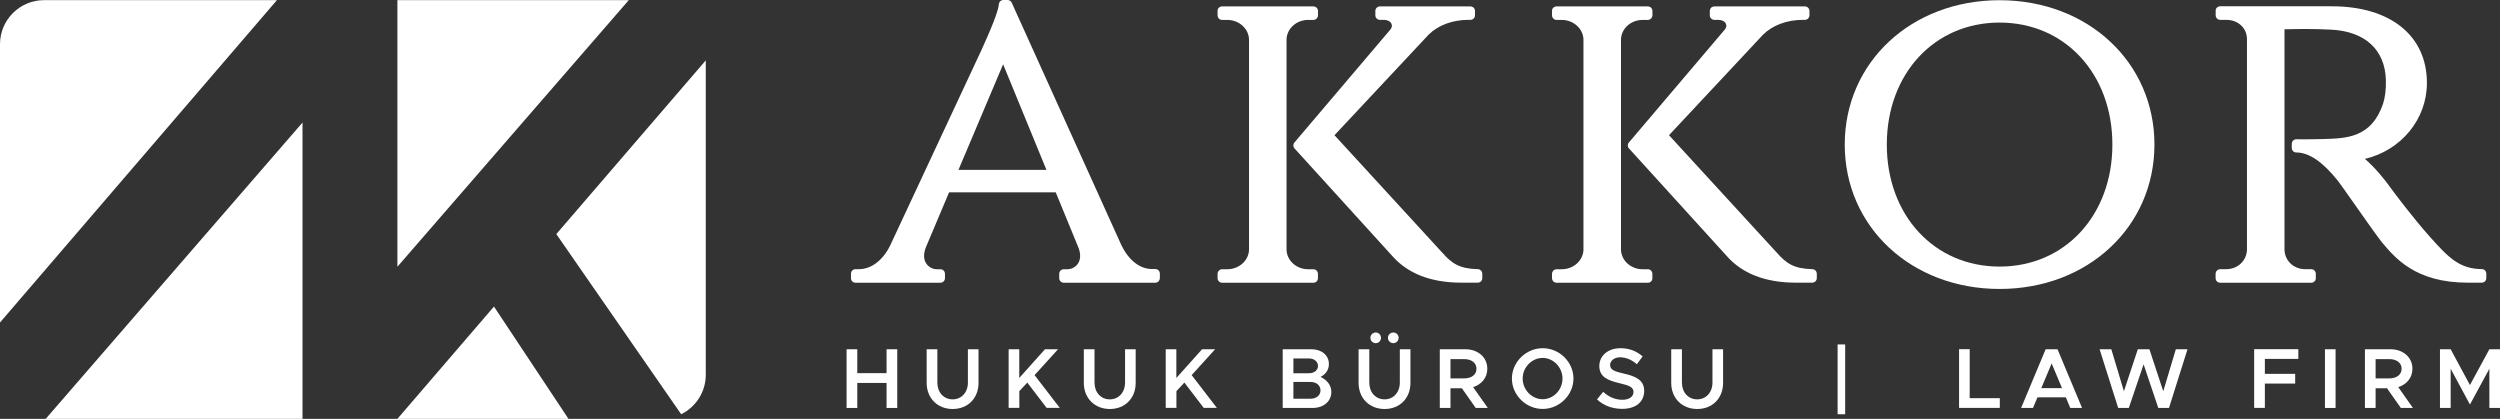
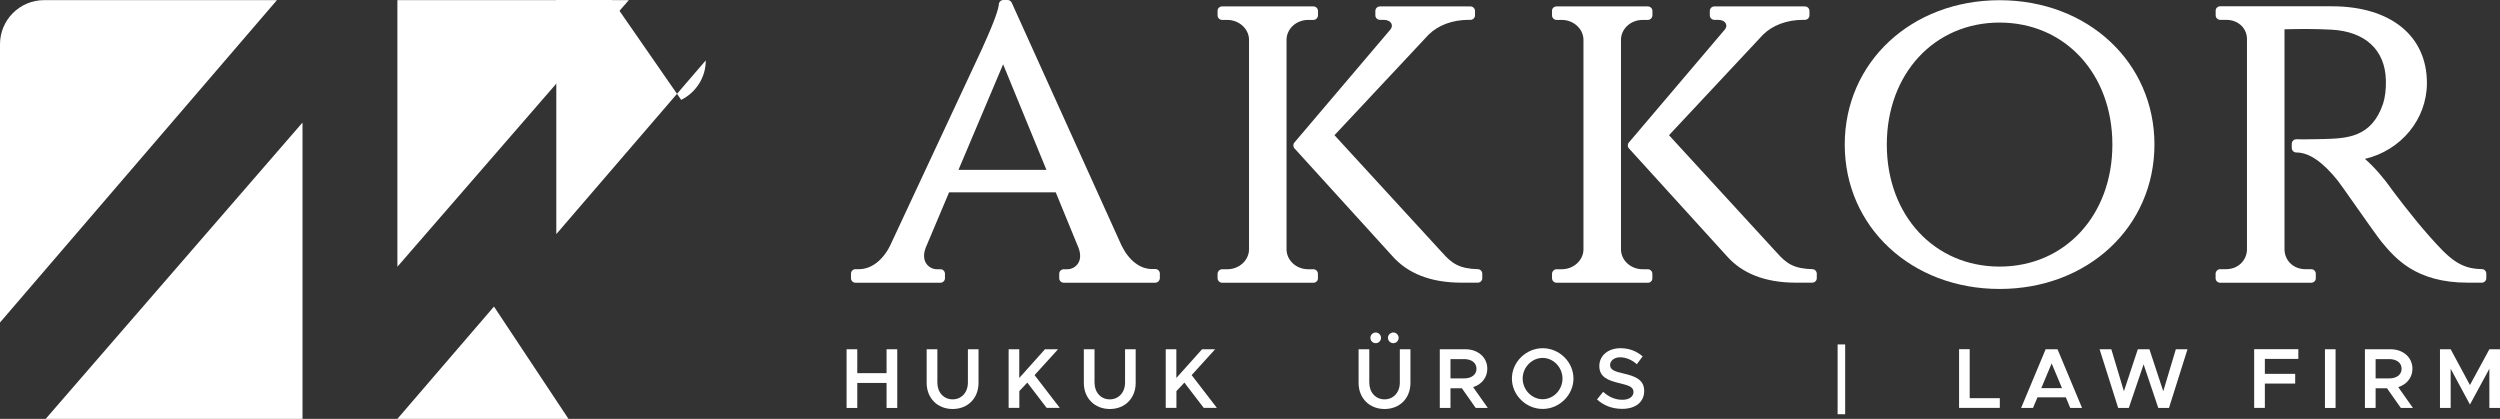
<svg xmlns="http://www.w3.org/2000/svg" id="katman_2" data-name="katman 2" viewBox="0 0 357.76 59.94">
  <rect x="0" y="0" width="357.76" height="59.94" fill="#333333" stroke="none" />
  <defs>
    <style>
      .cls-1 {
        fill: #fff;
        stroke-width: 0px;
      }
    </style>
  </defs>
  <g id="katman_1" data-name="katman 1">
    <g>
      <g>
        <polygon class="cls-1" points="56.87 .02 89.98 .02 56.87 38.17 56.87 .02" />
-         <path class="cls-1" d="M79.61,33.5l21.39-24.86v44.99c0,2.48-1.44,4.62-3.52,5.65l-17.87-25.78Z" />
+         <path class="cls-1" d="M79.61,33.5l21.39-24.86c0,2.48-1.44,4.62-3.52,5.65l-17.87-25.78Z" />
        <polygon class="cls-1" points="70.69 43.87 81.35 59.94 56.87 59.94 70.69 43.87" />
        <polygon class="cls-1" points="43.29 17.54 43.29 59.94 6.54 59.94 43.29 17.54" />
        <path class="cls-1" d="M39.63.02H6.31C2.83.02,0,2.84,0,6.33v39.82L39.63.02Z" />
      </g>
      <g>
        <g>
          <path class="cls-1" d="M165.32,40.46h-13.09c-.36,0-.65-.29-.65-.65v-.63c0-.36.29-.65.65-.65h.51c.58,0,1.15-.29,1.49-.77.4-.56.45-1.32.15-2.2l-3.3-8.04h-15.26l-3.34,7.91c-.35.91-.32,1.72.09,2.31.34.49.91.79,1.5.79h.51c.36,0,.65.29.65.65v.63c0,.36-.29.65-.65.65h-12.15c-.36,0-.65-.29-.65-.65v-.64c0-.36.29-.65.65-.65h.51c1.72,0,3.37-1.24,4.42-3.33l13.19-28.24h0c.03-.08.07-.17.12-.28,1.79-3.93,2.23-5.47,2.27-6.07.03-.34.31-.6.65-.6h.6c.25,0,.48.15.59.38l15.73,34.78c1.06,2.13,2.64,3.34,4.34,3.34h.48c.36,0,.65.29.65.65v.64c-.01.38-.3.67-.66.67ZM137.16,24.31h12.59l-6.2-15.11-6.39,15.11Z" />
          <path class="cls-1" d="M187.97,40.46h-13.08c-.17,0-.34-.07-.46-.19s-.19-.29-.19-.46v-.64c.02-.35.3-.64.66-.64h.74c1.68,0,3.07-1.26,3.1-2.81V5.66c-.03-1.54-1.42-2.81-3.11-2.81h-.74c-.35,0-.64-.28-.65-.64v-.64c-.01-.17.05-.34.18-.46.12-.12.29-.19.46-.19h13.08c.17,0,.34.07.46.19s.19.29.19.46v.64c-.02.35-.3.64-.66.64h-.74c-1.66,0-3.02,1.2-3.1,2.74v30.17c.06,1.55,1.42,2.77,3.1,2.77h.74c.35,0,.64.28.65.64v.64c.01.17-.05.34-.18.46-.11.12-.28.19-.45.19ZM211.48,40.45h-2.4c-4.32-.01-7.63-1.3-9.85-3.83l-13.98-15.38c-.22-.24-.23-.61-.01-.85l13.71-16.14c.24-.28.3-.59.17-.86-.16-.34-.58-.55-1.08-.55h-.57c-.36,0-.65-.29-.65-.65v-.62c0-.36.29-.65.65-.65h12.96c.36,0,.65.29.65.65v.62c0,.36-.29.65-.65.65h-.26c-2.31,0-4.35.76-5.73,2.12l-13.47,14.39,15.4,16.78h.01c1.36,1.57,2.47,2.33,5.11,2.39.35.01.63.3.63.65v.63c.01.36-.28.65-.64.65Z" />
          <path class="cls-1" d="M235.83,40.46h-13.08c-.17,0-.34-.07-.46-.19s-.19-.29-.19-.46v-.64c.02-.35.3-.64.66-.64h.74c1.68,0,3.07-1.26,3.1-2.81V5.66c-.03-1.54-1.42-2.81-3.11-2.81h-.74c-.35,0-.64-.28-.65-.64v-.64c-.01-.17.05-.34.18-.46.12-.12.29-.19.46-.19h13.08c.17,0,.34.07.46.19s.19.29.19.46v.64c-.02.35-.3.64-.66.64h-.74c-1.66,0-3.02,1.2-3.1,2.74v30.17c.06,1.55,1.42,2.77,3.1,2.77h.74c.35,0,.64.28.65.64v.64c.01.17-.05.34-.18.46-.11.12-.27.19-.45.19ZM259.34,40.45h-2.4c-4.32-.01-7.63-1.3-9.85-3.83l-13.98-15.38c-.22-.24-.23-.61-.01-.85l13.71-16.14c.24-.28.3-.59.17-.86-.16-.34-.58-.55-1.08-.55h-.57c-.36,0-.65-.29-.65-.65v-.62c0-.36.29-.65.65-.65h12.96c.36,0,.65.29.65.65v.62c0,.36-.29.65-.65.65h-.26c-2.31,0-4.35.76-5.73,2.12l-13.46,14.39,15.4,16.78h.01c1.36,1.57,2.47,2.33,5.11,2.39.35.01.63.3.63.65v.63c0,.36-.29.65-.65.65Z" />
          <path class="cls-1" d="M286.15,41.35c-12.63,0-22.16-8.88-22.16-20.66S273.52.03,286.15.03s22.16,8.88,22.16,20.66c-.01,11.78-9.53,20.66-22.16,20.66ZM286.15,3.23c-9.35,0-16.14,7.34-16.14,17.46s6.79,17.46,16.14,17.46,16.14-7.34,16.14-17.46-6.79-17.46-16.14-17.46Z" />
          <path class="cls-1" d="M330.75,40.46h-13.04c-.17,0-.34-.07-.46-.19s-.19-.29-.19-.47v-.64c.02-.35.3-.64.66-.64h.86c1.63,0,2.9-1.18,2.97-2.75V5.51c-.05-1.54-1.3-2.67-2.97-2.67h-.86c-.35,0-.64-.28-.65-.64v-.64c-.01-.17.05-.34.18-.47.12-.12.29-.19.46-.19h15.98c8.39,0,13.61,4.2,13.61,10.97,0,5.22-3.72,9.65-8.87,10.87,1.29,1.1,2.73,2.79,3.76,4.25t.01.02c.22.31,3.04,4.09,5.52,6.87,2.7,3.02,4.25,4.6,7.44,4.63.36,0,.64.29.64.65v.64c0,.36-.29.65-.65.65h-2.01c-7.47,0-10.39-3.52-12.33-5.84-.43-.52-2.28-3.13-3.9-5.44-1.11-1.57-2.15-3.06-2.35-3.3-2.18-2.72-4.12-4.05-5.95-4.05-.36,0-.65-.29-.65-.65v-.59c0-.17.07-.34.19-.46s.29-.19.47-.19c.02,0,1.56.03,3.63-.03h.13c3.43-.09,6.98-.18,8.64-5.04.29-.86.45-2.13.41-3.41-.12-4.34-2.99-6.97-7.86-7.21-2.49-.13-4.76-.09-6.12-.06-.2,0-.38.01-.53.01v31.52c.03,1.6,1.31,2.81,2.97,2.81h.86c.35,0,.64.28.65.64v.64c.01.17-.05.34-.18.46-.13.13-.3.2-.47.2Z" />
        </g>
        <g>
          <path class="cls-1" d="M128.4,49.98v8.4h-1.53v-3.58h-4.19v3.58h-1.53v-8.4h1.53v3.42h4.19v-3.42h1.53Z" />
          <path class="cls-1" d="M132.61,54.8v-4.82h1.53v4.77c0,1.39.9,2.4,2.18,2.4s2.19-1,2.19-2.4v-4.77h1.52v4.82c0,2.19-1.53,3.73-3.7,3.73s-3.72-1.55-3.72-3.73Z" />
          <path class="cls-1" d="M144.33,49.98h1.53v4.11l3.68-4.11h1.87l-3.36,3.7,3.61,4.69h-1.88l-2.77-3.62-1.14,1.22v2.4h-1.53v-8.39h0Z" />
          <path class="cls-1" d="M155.1,54.8v-4.82h1.53v4.77c0,1.39.9,2.4,2.18,2.4s2.19-1,2.19-2.4v-4.77h1.52v4.82c0,2.19-1.53,3.73-3.7,3.73s-3.72-1.55-3.72-3.73Z" />
          <path class="cls-1" d="M166.81,49.98h1.53v4.11l3.68-4.11h1.87l-3.36,3.7,3.61,4.69h-1.88l-2.77-3.62-1.14,1.22v2.4h-1.53v-8.39h0Z" />
-           <path class="cls-1" d="M183.57,49.98h4.12c1.46,0,2.48.88,2.48,2.1,0,.86-.44,1.45-1.19,1.86.97.46,1.54,1.23,1.54,2.15,0,1.34-1.11,2.29-2.68,2.29h-4.28v-8.4h0ZM187.33,53.41c.75,0,1.28-.44,1.28-1.05s-.54-1.06-1.28-1.06h-2.24v2.12h2.24ZM187.55,57.06c.83,0,1.42-.5,1.42-1.2s-.59-1.2-1.42-1.2h-2.46v2.4h2.46Z" />
          <path class="cls-1" d="M194.42,54.8v-4.82h1.53v4.77c0,1.39.9,2.4,2.18,2.4s2.19-1,2.19-2.4v-4.77h1.52v4.82c0,2.19-1.53,3.73-3.7,3.73s-3.72-1.55-3.72-3.73ZM196.11,48.34c0-.39.33-.76.76-.76s.76.37.76.76c0,.43-.34.77-.76.77s-.76-.34-.76-.77ZM198.62,48.34c0-.39.33-.76.77-.76s.76.37.76.76c0,.43-.34.77-.76.77s-.77-.34-.77-.77Z" />
          <path class="cls-1" d="M211.18,58.38l-1.98-2.82h-1.63v2.82h-1.53v-8.4h3.66c1.8,0,3.14,1.15,3.14,2.79,0,1.27-.82,2.25-2.03,2.63l2.1,2.98h-1.73ZM207.57,54.15h1.96c1.04,0,1.76-.53,1.76-1.38s-.72-1.38-1.76-1.38h-1.96v2.76Z" />
          <path class="cls-1" d="M216.36,54.17c0-2.36,2.02-4.34,4.41-4.34s4.4,1.98,4.4,4.34-2.02,4.35-4.4,4.35c-2.4.01-4.41-1.99-4.41-4.35ZM223.6,54.17c0-1.6-1.3-2.95-2.84-2.95s-2.86,1.34-2.86,2.95,1.31,2.96,2.86,2.96,2.84-1.34,2.84-2.96Z" />
          <path class="cls-1" d="M228.54,57.16l.88-1.09c.77.7,1.66,1.14,2.76,1.14,1.04,0,1.58-.51,1.58-1.11,0-.7-.6-.93-1.94-1.25-1.74-.4-2.95-.9-2.95-2.48,0-1.47,1.25-2.54,3.02-2.54,1.33,0,2.34.45,3.18,1.17l-.83,1.12c-.73-.64-1.58-.99-2.41-.99s-1.42.51-1.42,1.1c0,.68.62.93,1.96,1.23,1.75.39,2.92.95,2.92,2.48s-1.15,2.57-3.15,2.57c-1.45,0-2.67-.49-3.6-1.35Z" />
-           <path class="cls-1" d="M239.16,54.8v-4.82h1.53v4.77c0,1.39.9,2.4,2.18,2.4s2.19-1,2.19-2.4v-4.77h1.52v4.82c0,2.19-1.53,3.73-3.7,3.73s-3.72-1.55-3.72-3.73Z" />
          <path class="cls-1" d="M262.97,49.29h1.08v9.99h-1.08v-9.99Z" />
          <path class="cls-1" d="M286.18,56.98v1.39h-5.83v-8.4h1.52v7.01h4.31Z" />
          <path class="cls-1" d="M295.63,56.86h-4.06l-.64,1.52h-1.7l3.51-8.4h1.7l3.51,8.4h-1.69l-.63-1.52ZM295.08,55.54l-1.48-3.53-1.48,3.53h2.96Z" />
          <path class="cls-1" d="M300.46,49.98h1.68l1.8,6.01,1.99-6.01h1.66l1.98,6.01,1.8-6.01h1.67l-2.65,8.4h-1.53l-2.1-6.24-2.12,6.24h-1.52l-2.66-8.4Z" />
          <path class="cls-1" d="M324.11,51.37v2.13h4.34v1.39h-4.34v3.48h-1.53v-8.4h6.32v1.39h-4.79Z" />
          <path class="cls-1" d="M332.71,49.98h1.52v8.4h-1.52v-8.4Z" />
          <path class="cls-1" d="M343.57,58.38l-1.98-2.82h-1.63v2.82h-1.53v-8.4h3.66c1.8,0,3.14,1.15,3.14,2.79,0,1.27-.82,2.25-2.03,2.63l2.1,2.98h-1.73ZM339.96,54.15h1.96c1.04,0,1.76-.53,1.76-1.38s-.72-1.38-1.76-1.38h-1.96v2.76Z" />
          <path class="cls-1" d="M349.17,49.98h1.53l2.76,5.12,2.78-5.12h1.52v8.4h-1.52v-5.61l-2.78,5.12-2.76-5.12v5.61h-1.53v-8.4Z" />
        </g>
      </g>
    </g>
  </g>
</svg>